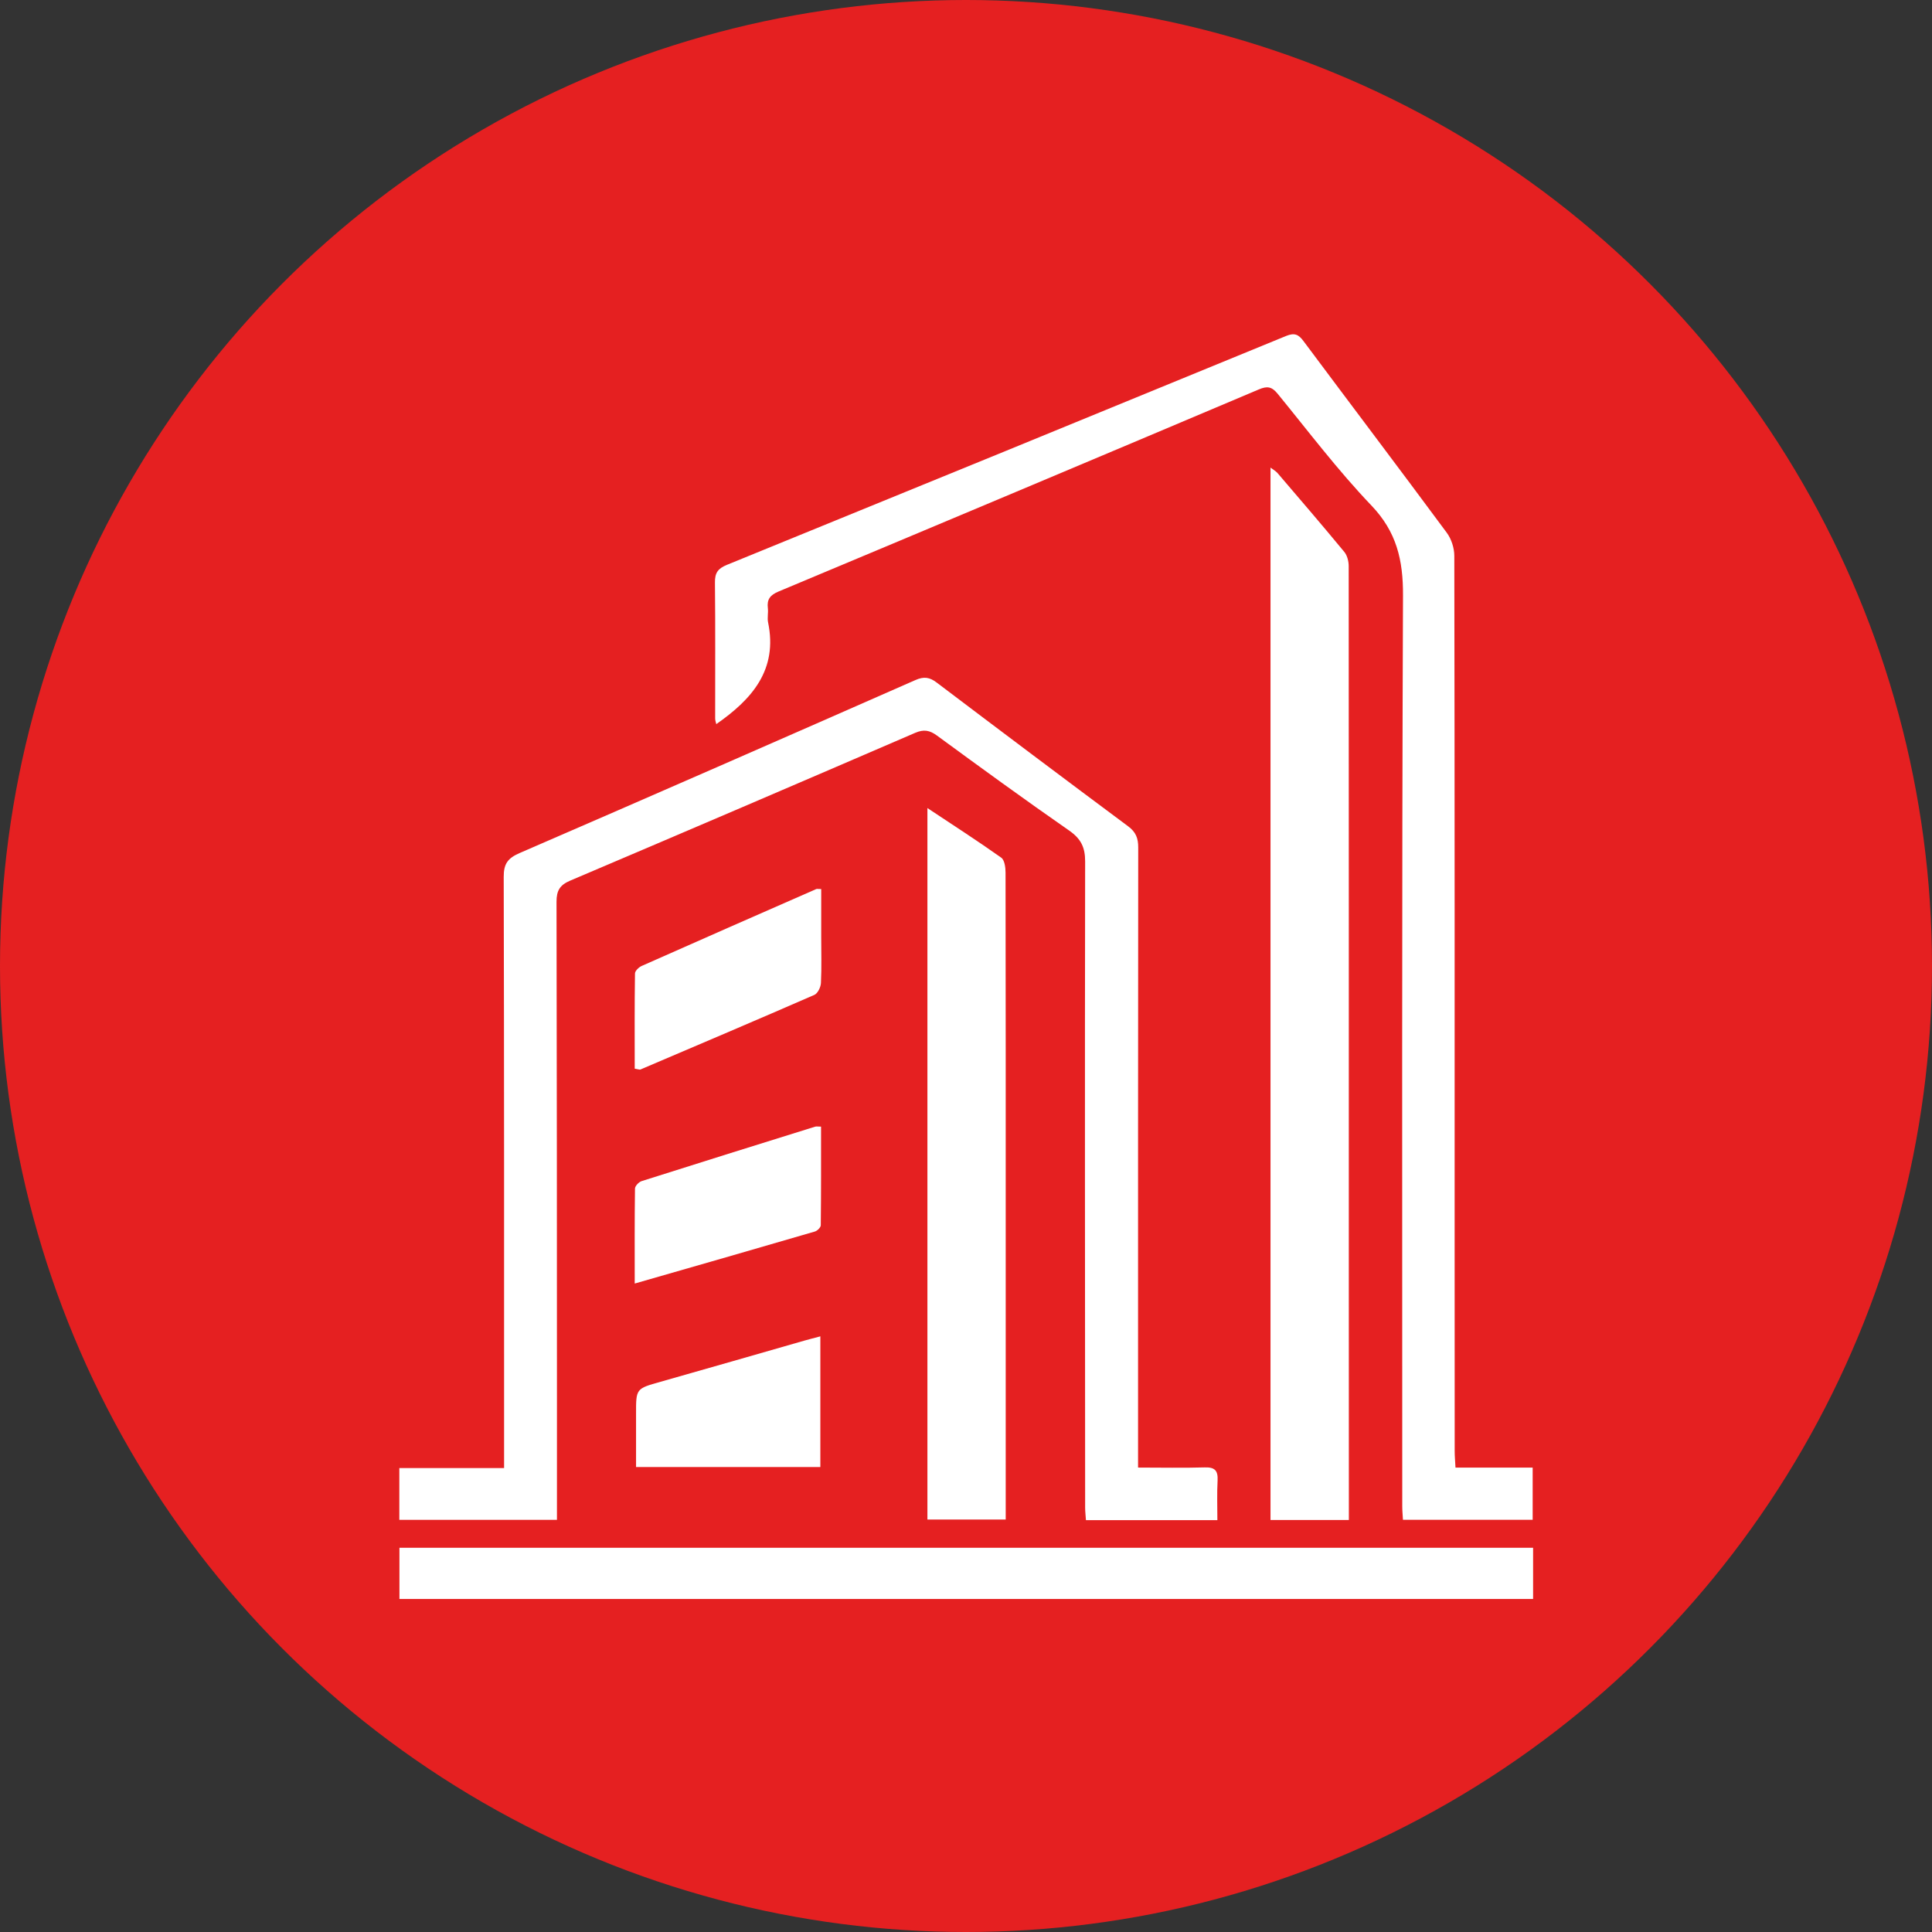
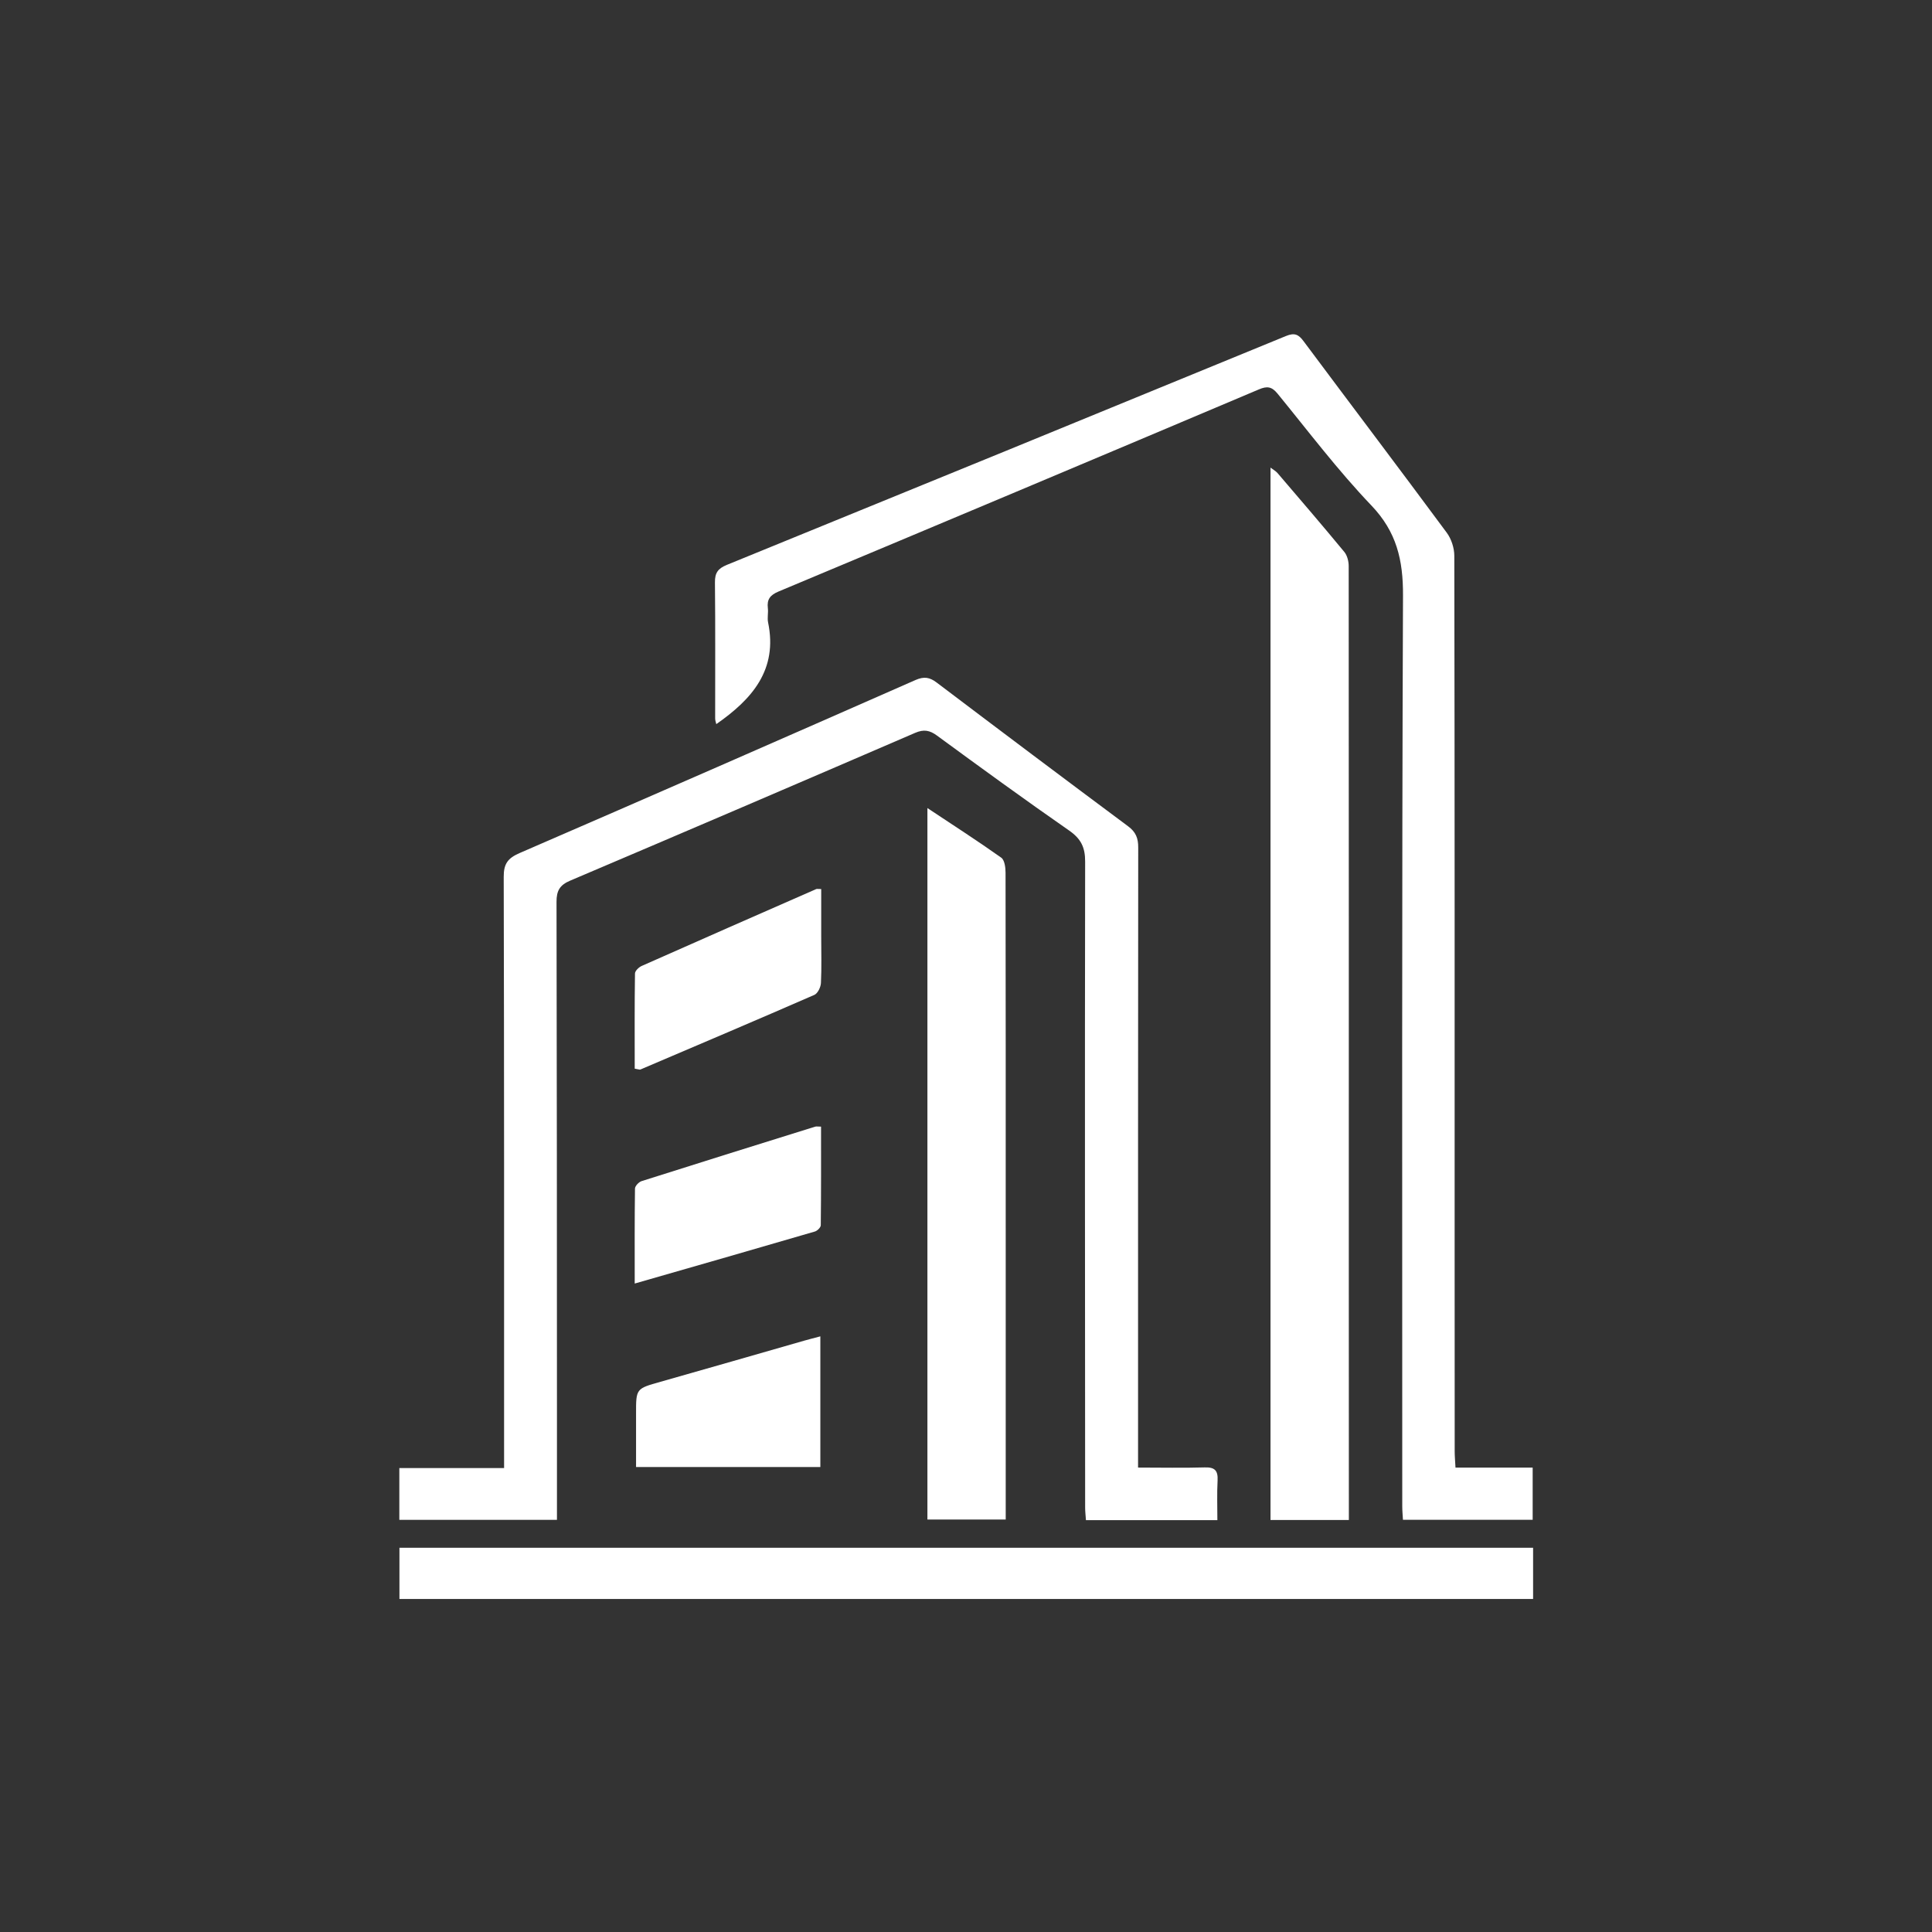
<svg xmlns="http://www.w3.org/2000/svg" width="36" height="36" viewBox="0 0 36 36" fill="none">
  <rect x="0" y="0" width="36" height="36" fill="#333333" stroke="none" />
-   <circle cx="18" cy="18" r="18" fill="#E52021" />
  <path d="M21.206 27.346C21.644 27.346 22.047 27.355 22.449 27.343C22.636 27.337 22.697 27.402 22.688 27.585C22.675 27.828 22.684 28.073 22.684 28.326C21.849 28.326 21.052 28.326 20.235 28.326C20.23 28.244 20.22 28.168 20.22 28.092C20.218 24.079 20.213 20.067 20.22 16.054C20.221 15.788 20.141 15.628 19.922 15.476C19.092 14.899 18.276 14.305 17.46 13.707C17.323 13.606 17.214 13.587 17.054 13.655C14.913 14.579 12.77 15.498 10.623 16.41C10.429 16.492 10.37 16.599 10.37 16.802C10.377 19.925 10.377 23.049 10.378 26.172C10.378 26.883 10.378 27.594 10.378 28.32C9.386 28.32 8.423 28.32 7.441 28.32C7.441 28.002 7.441 27.692 7.441 27.355C8.086 27.355 8.717 27.355 9.393 27.355C9.393 27.221 9.393 27.111 9.393 27.002C9.393 23.448 9.395 19.892 9.386 16.338C9.385 16.095 9.463 15.991 9.681 15.896C12.143 14.83 14.601 13.753 17.057 12.672C17.219 12.601 17.323 12.619 17.456 12.72C18.641 13.617 19.828 14.509 21.02 15.396C21.165 15.503 21.21 15.619 21.209 15.793C21.205 19.479 21.206 23.166 21.206 26.853C21.206 27.002 21.206 27.151 21.206 27.346Z" fill="white" />
  <path d="M27.121 27.347C27.608 27.347 28.071 27.347 28.559 27.347C28.559 27.681 28.559 27.992 28.559 28.319C27.764 28.319 26.967 28.319 26.142 28.319C26.138 28.239 26.129 28.155 26.129 28.071C26.129 22.412 26.12 16.754 26.143 11.096C26.146 10.436 26.024 9.91 25.553 9.418C24.929 8.765 24.38 8.038 23.807 7.337C23.7 7.206 23.615 7.188 23.455 7.257C20.475 8.518 17.492 9.773 14.507 11.022C14.348 11.089 14.288 11.17 14.308 11.334C14.318 11.42 14.295 11.513 14.312 11.597C14.496 12.48 14.014 13.029 13.347 13.493C13.34 13.463 13.326 13.425 13.326 13.387C13.325 12.542 13.331 11.697 13.322 10.852C13.32 10.674 13.378 10.594 13.543 10.526C17.019 9.109 20.493 7.687 23.965 6.26C24.122 6.196 24.197 6.232 24.289 6.356C25.177 7.547 26.074 8.731 26.958 9.926C27.044 10.042 27.099 10.212 27.099 10.357C27.107 14.739 27.105 19.121 27.105 23.503C27.105 24.683 27.105 25.862 27.106 27.041C27.106 27.135 27.115 27.229 27.121 27.347Z" fill="white" />
  <path d="M25.134 28.323C24.636 28.323 24.164 28.323 23.674 28.323C23.674 21.791 23.674 15.265 23.674 8.713C23.722 8.75 23.771 8.776 23.805 8.815C24.223 9.303 24.641 9.79 25.05 10.285C25.104 10.351 25.131 10.46 25.131 10.549C25.134 15.002 25.133 19.455 25.133 23.909C25.133 25.22 25.134 26.532 25.134 27.843C25.134 27.998 25.134 28.154 25.134 28.323Z" fill="white" />
  <path d="M28.567 28.84C28.567 29.163 28.567 29.469 28.567 29.795C21.53 29.795 14.497 29.795 7.443 29.795C7.443 29.481 7.443 29.17 7.443 28.84C14.479 28.84 21.505 28.84 28.567 28.84Z" fill="white" />
  <path d="M17.281 15.057C17.759 15.375 18.215 15.668 18.656 15.981C18.719 16.025 18.737 16.164 18.737 16.26C18.741 18.467 18.74 20.675 18.74 22.883C18.74 24.686 18.74 26.489 18.74 28.314C18.255 28.314 17.777 28.314 17.281 28.314C17.281 23.917 17.281 19.514 17.281 15.057Z" fill="white" />
  <path d="M11.827 19.913C11.827 19.328 11.823 18.733 11.832 18.139C11.833 18.091 11.903 18.023 11.957 17.999C13.039 17.518 14.123 17.043 15.208 16.567C15.222 16.561 15.241 16.566 15.302 16.566C15.302 16.86 15.302 17.153 15.302 17.446C15.302 17.736 15.311 18.027 15.297 18.317C15.293 18.395 15.237 18.512 15.173 18.539C14.096 19.009 13.014 19.468 11.933 19.929C11.92 19.935 11.901 19.925 11.827 19.913Z" fill="white" />
  <path d="M15.286 27.336C14.145 27.336 13.022 27.336 11.852 27.336C11.852 27.001 11.852 26.672 11.852 26.343C11.851 25.872 11.852 25.876 12.31 25.747C13.204 25.494 14.097 25.236 14.99 24.98C15.081 24.954 15.173 24.931 15.286 24.901C15.286 25.713 15.286 26.507 15.286 27.336Z" fill="white" />
  <path d="M11.827 23.917C11.827 23.3 11.824 22.724 11.832 22.147C11.833 22.099 11.903 22.026 11.954 22.009C13.031 21.667 14.109 21.33 15.188 20.994C15.211 20.987 15.239 20.993 15.299 20.993C15.299 21.609 15.301 22.22 15.294 22.831C15.293 22.872 15.229 22.935 15.183 22.948C14.084 23.269 12.984 23.585 11.827 23.917Z" fill="white" />
</svg>